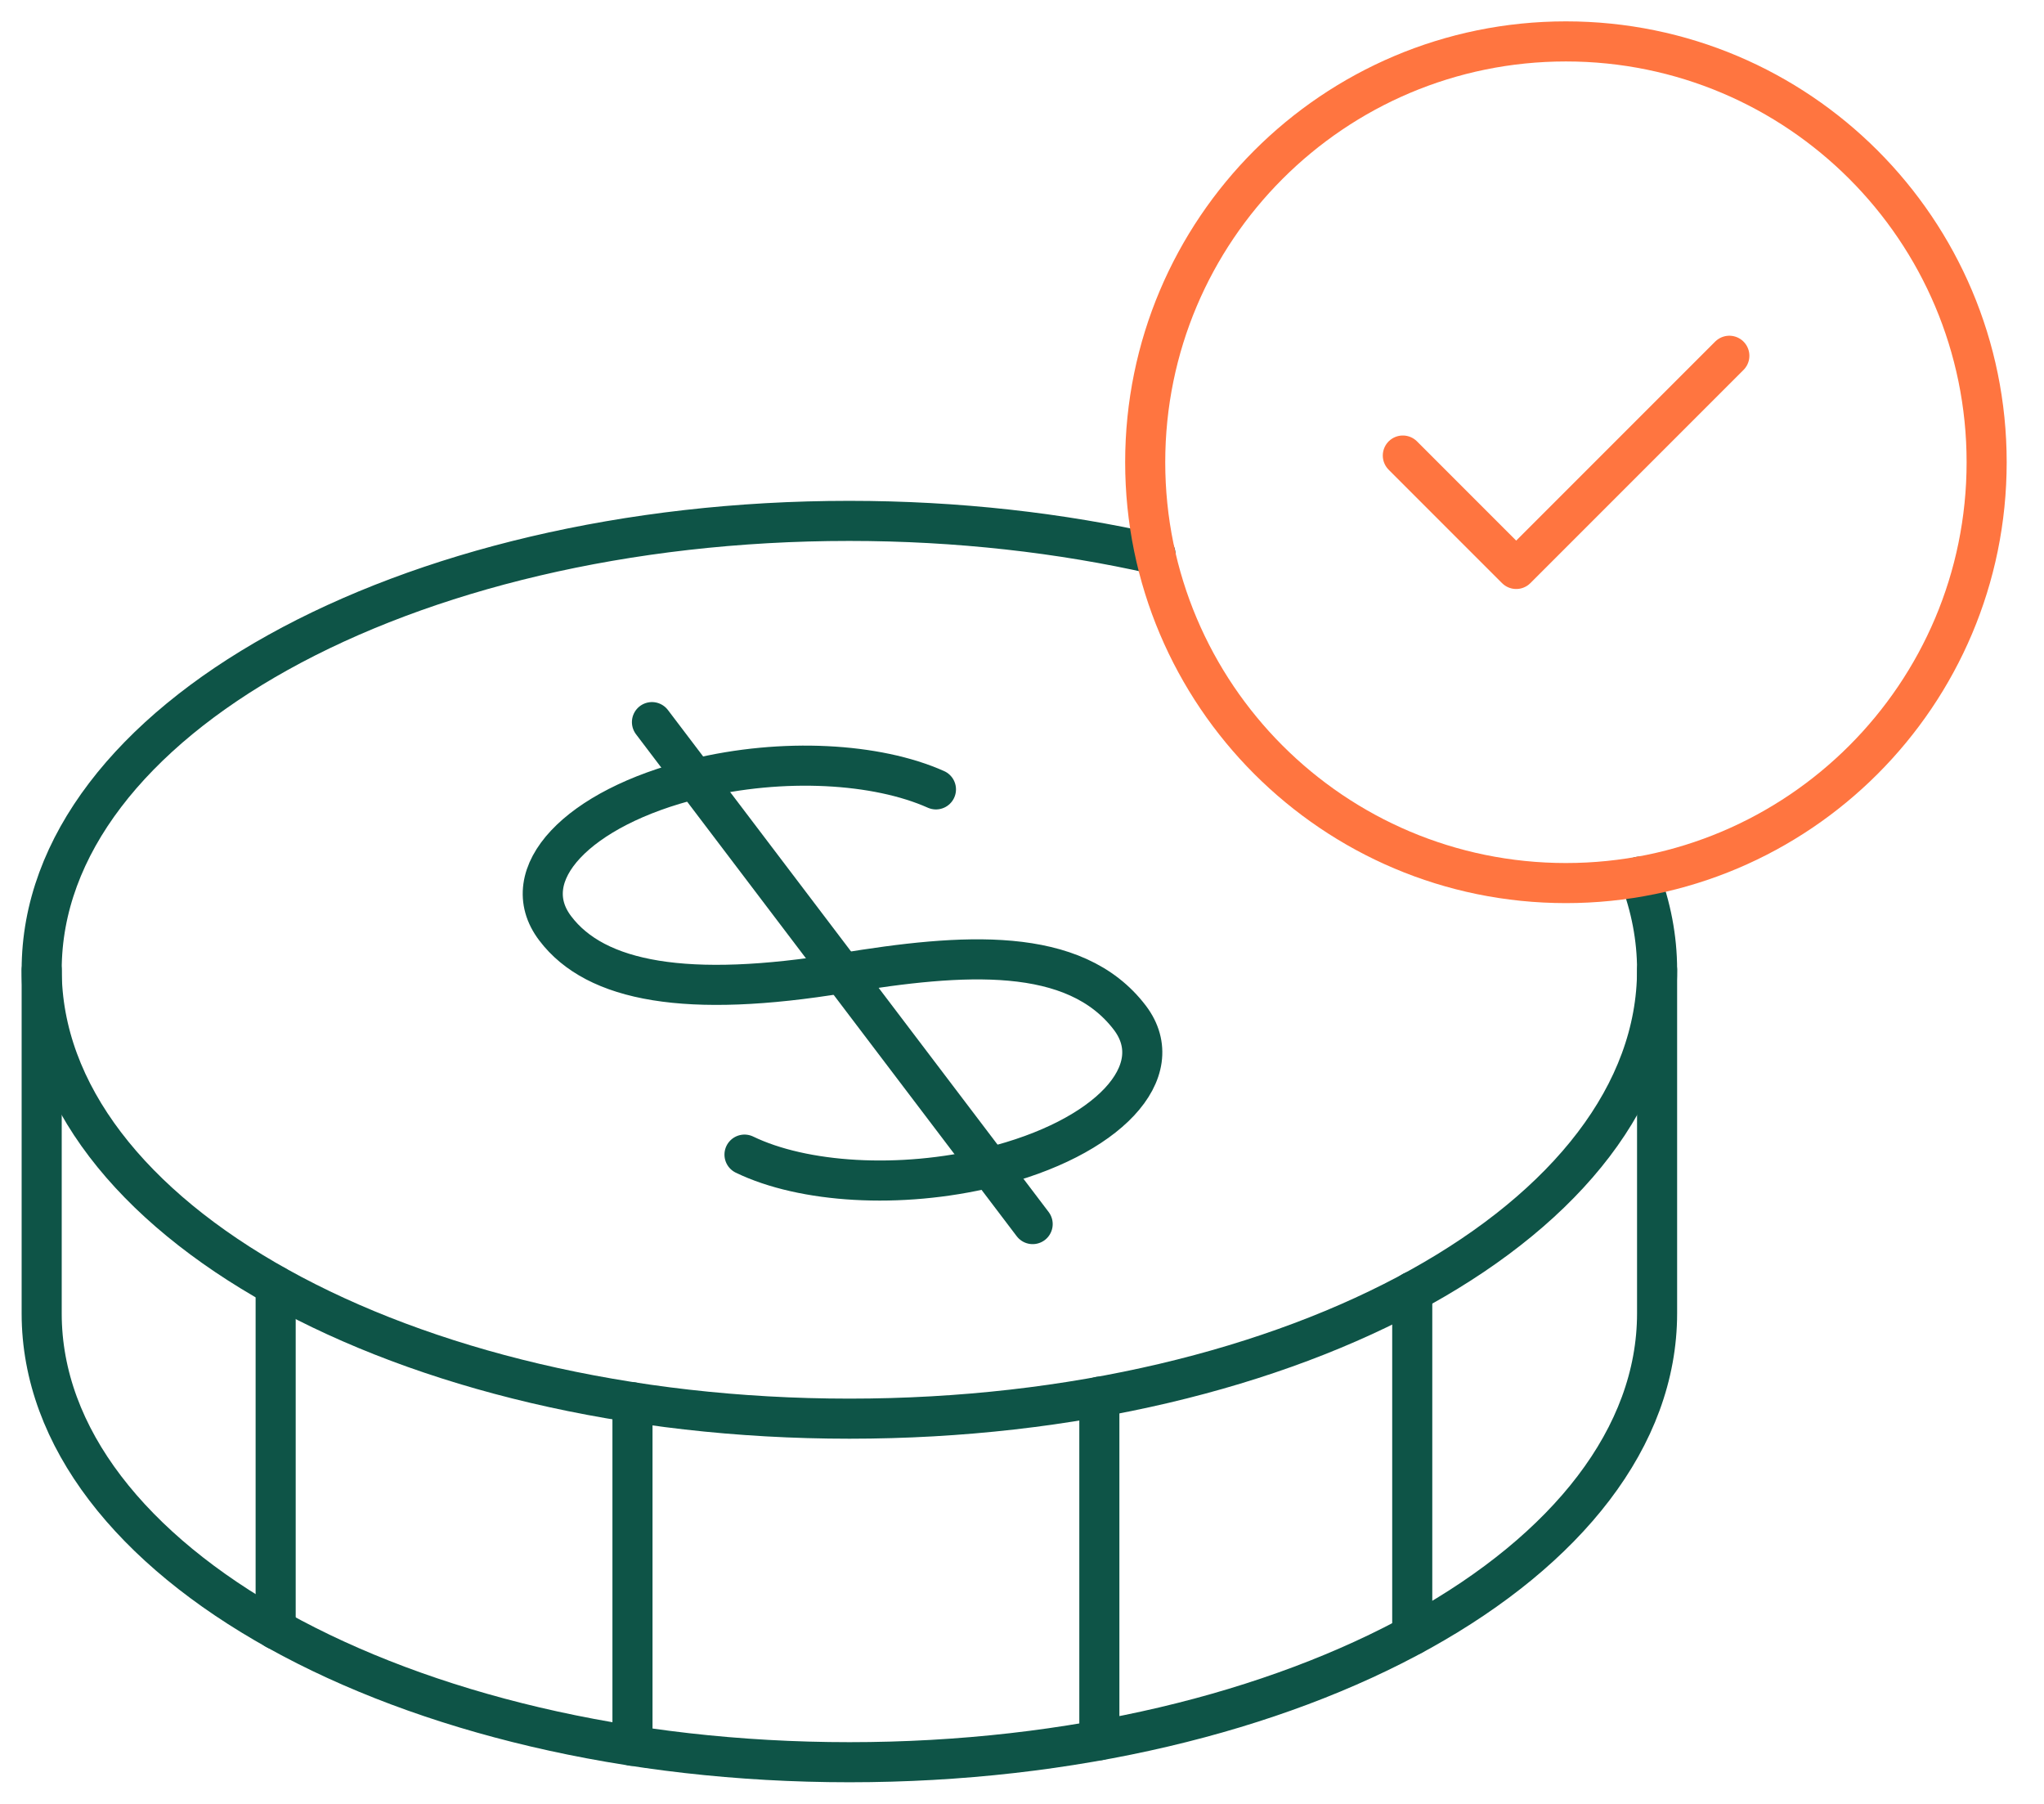
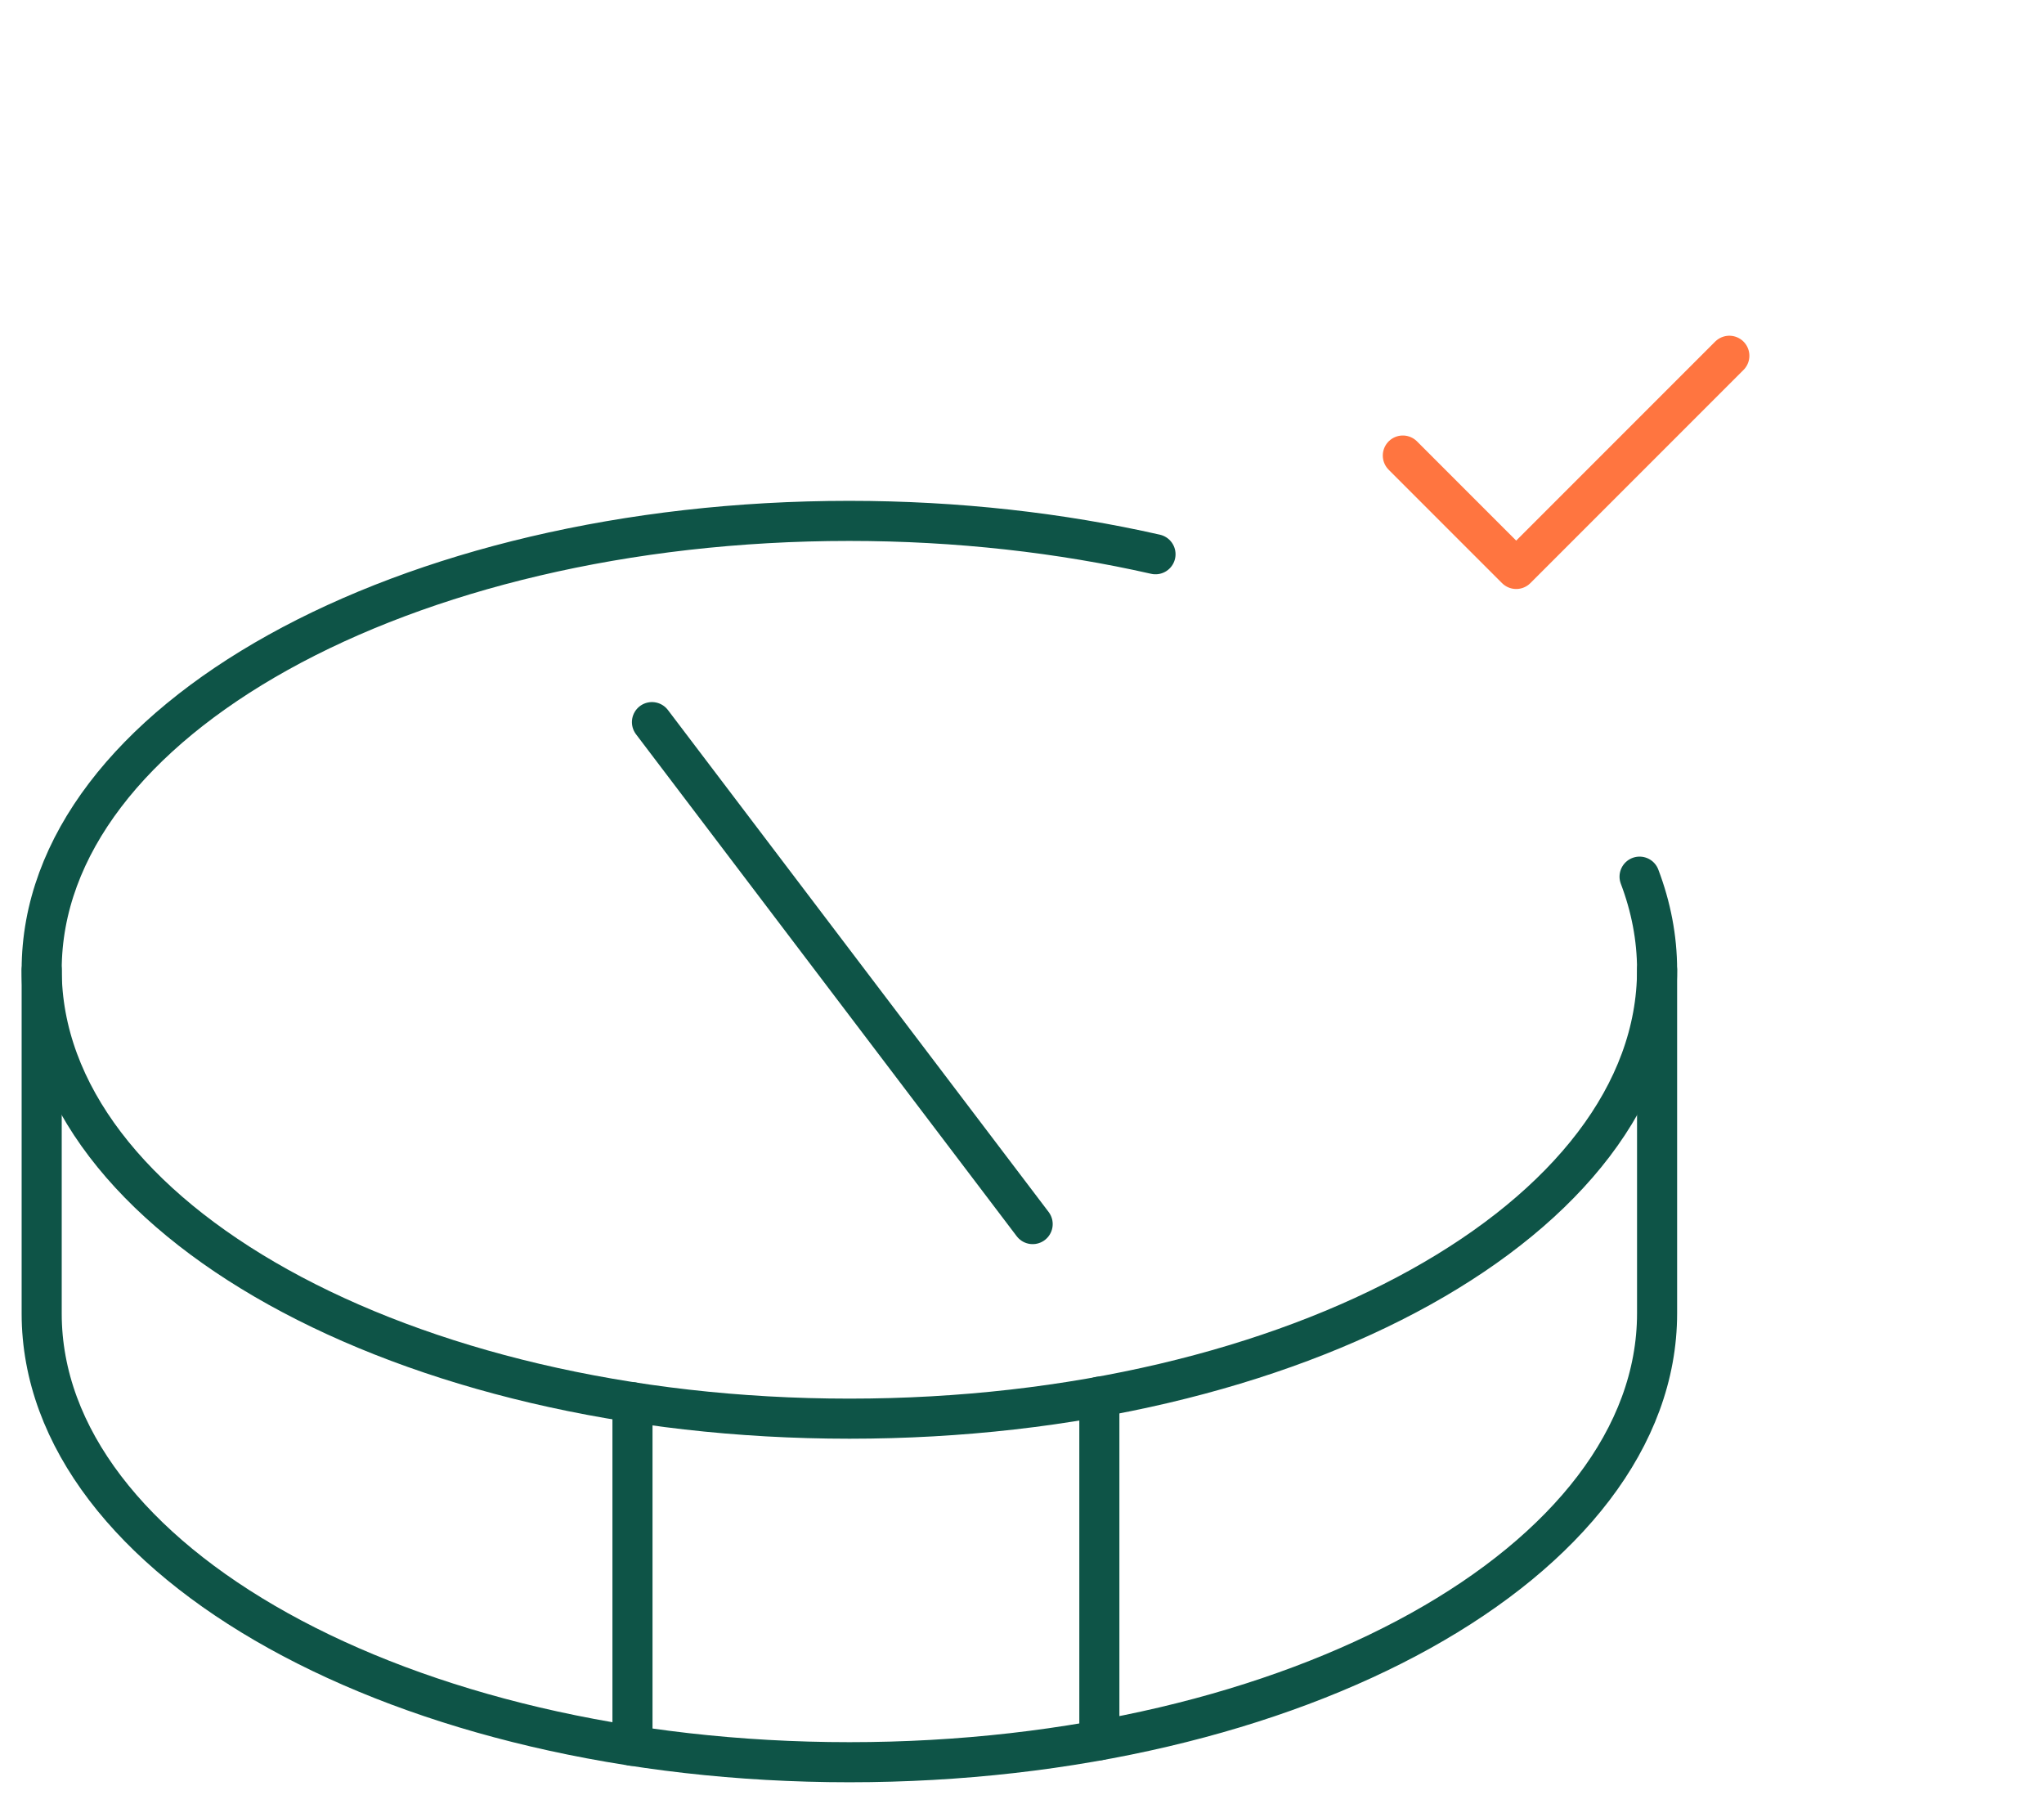
<svg xmlns="http://www.w3.org/2000/svg" width="51" height="45" viewBox="0 0 51 45" fill="none">
  <g clip-path="url(#clip0_8_87)">
    <path d="M41.346 24.192V32.762C41.346 38.947 32.325 43.96 21.196 43.96C10.068 43.96 1.04 38.947 1.04 32.769V24.199" stroke="#0E5447" stroke-linecap="round" stroke-linejoin="round" />
    <path d="M40.909 21.869C41.193 22.618 41.346 23.395 41.346 24.192C41.346 30.377 32.325 35.39 21.196 35.39C10.068 35.39 1.04 30.377 1.04 24.192C1.04 18.007 10.061 12.994 21.189 12.994C23.894 12.994 26.473 13.292 28.831 13.826" stroke="#0E5447" stroke-linecap="round" stroke-linejoin="round" />
-     <path d="M18.576 28.803C20.038 29.51 22.445 29.669 24.698 29.122C27.645 28.401 29.205 26.73 28.193 25.391C26.813 23.575 24.018 23.783 21.023 24.275C17.14 24.913 14.866 24.497 13.854 23.159C12.834 21.82 14.401 20.149 17.348 19.428C19.539 18.894 21.876 19.033 23.353 19.692" stroke="#0E5447" stroke-linecap="round" stroke-linejoin="round" />
    <path d="M16.267 18.014L25.766 30.536" stroke="#0E5447" stroke-linecap="round" stroke-linejoin="round" />
-     <path d="M6.878 32.076V40.646" stroke="#0E5447" stroke-linecap="round" stroke-linejoin="round" />
    <path d="M15.781 34.981V43.551" stroke="#0E5447" stroke-linecap="round" stroke-linejoin="round" />
    <path d="M27.43 34.842V43.412" stroke="#0E5447" stroke-linecap="round" stroke-linejoin="round" />
-     <path d="M35.237 32.221V40.791" stroke="#0E5447" stroke-linecap="round" stroke-linejoin="round" />
    <path d="M43.149 8.875L38.836 13.188L37.831 14.193L36.825 13.188L35.002 11.364" stroke="#FF7540" stroke-linecap="round" stroke-linejoin="round" />
-     <path d="M39.072 22.029C44.869 22.029 49.569 17.329 49.569 11.531C49.569 5.733 44.869 1.033 39.072 1.033C33.274 1.033 28.574 5.733 28.574 11.531C28.574 17.329 33.274 22.029 39.072 22.029Z" stroke="#FF7540" stroke-linecap="round" stroke-linejoin="round" />
  </g>
  <defs>
    <clipPath id="clip0_8_87">
      <rect width="50.609" height="45" fill="white" />
    </clipPath>
  </defs>
</svg>